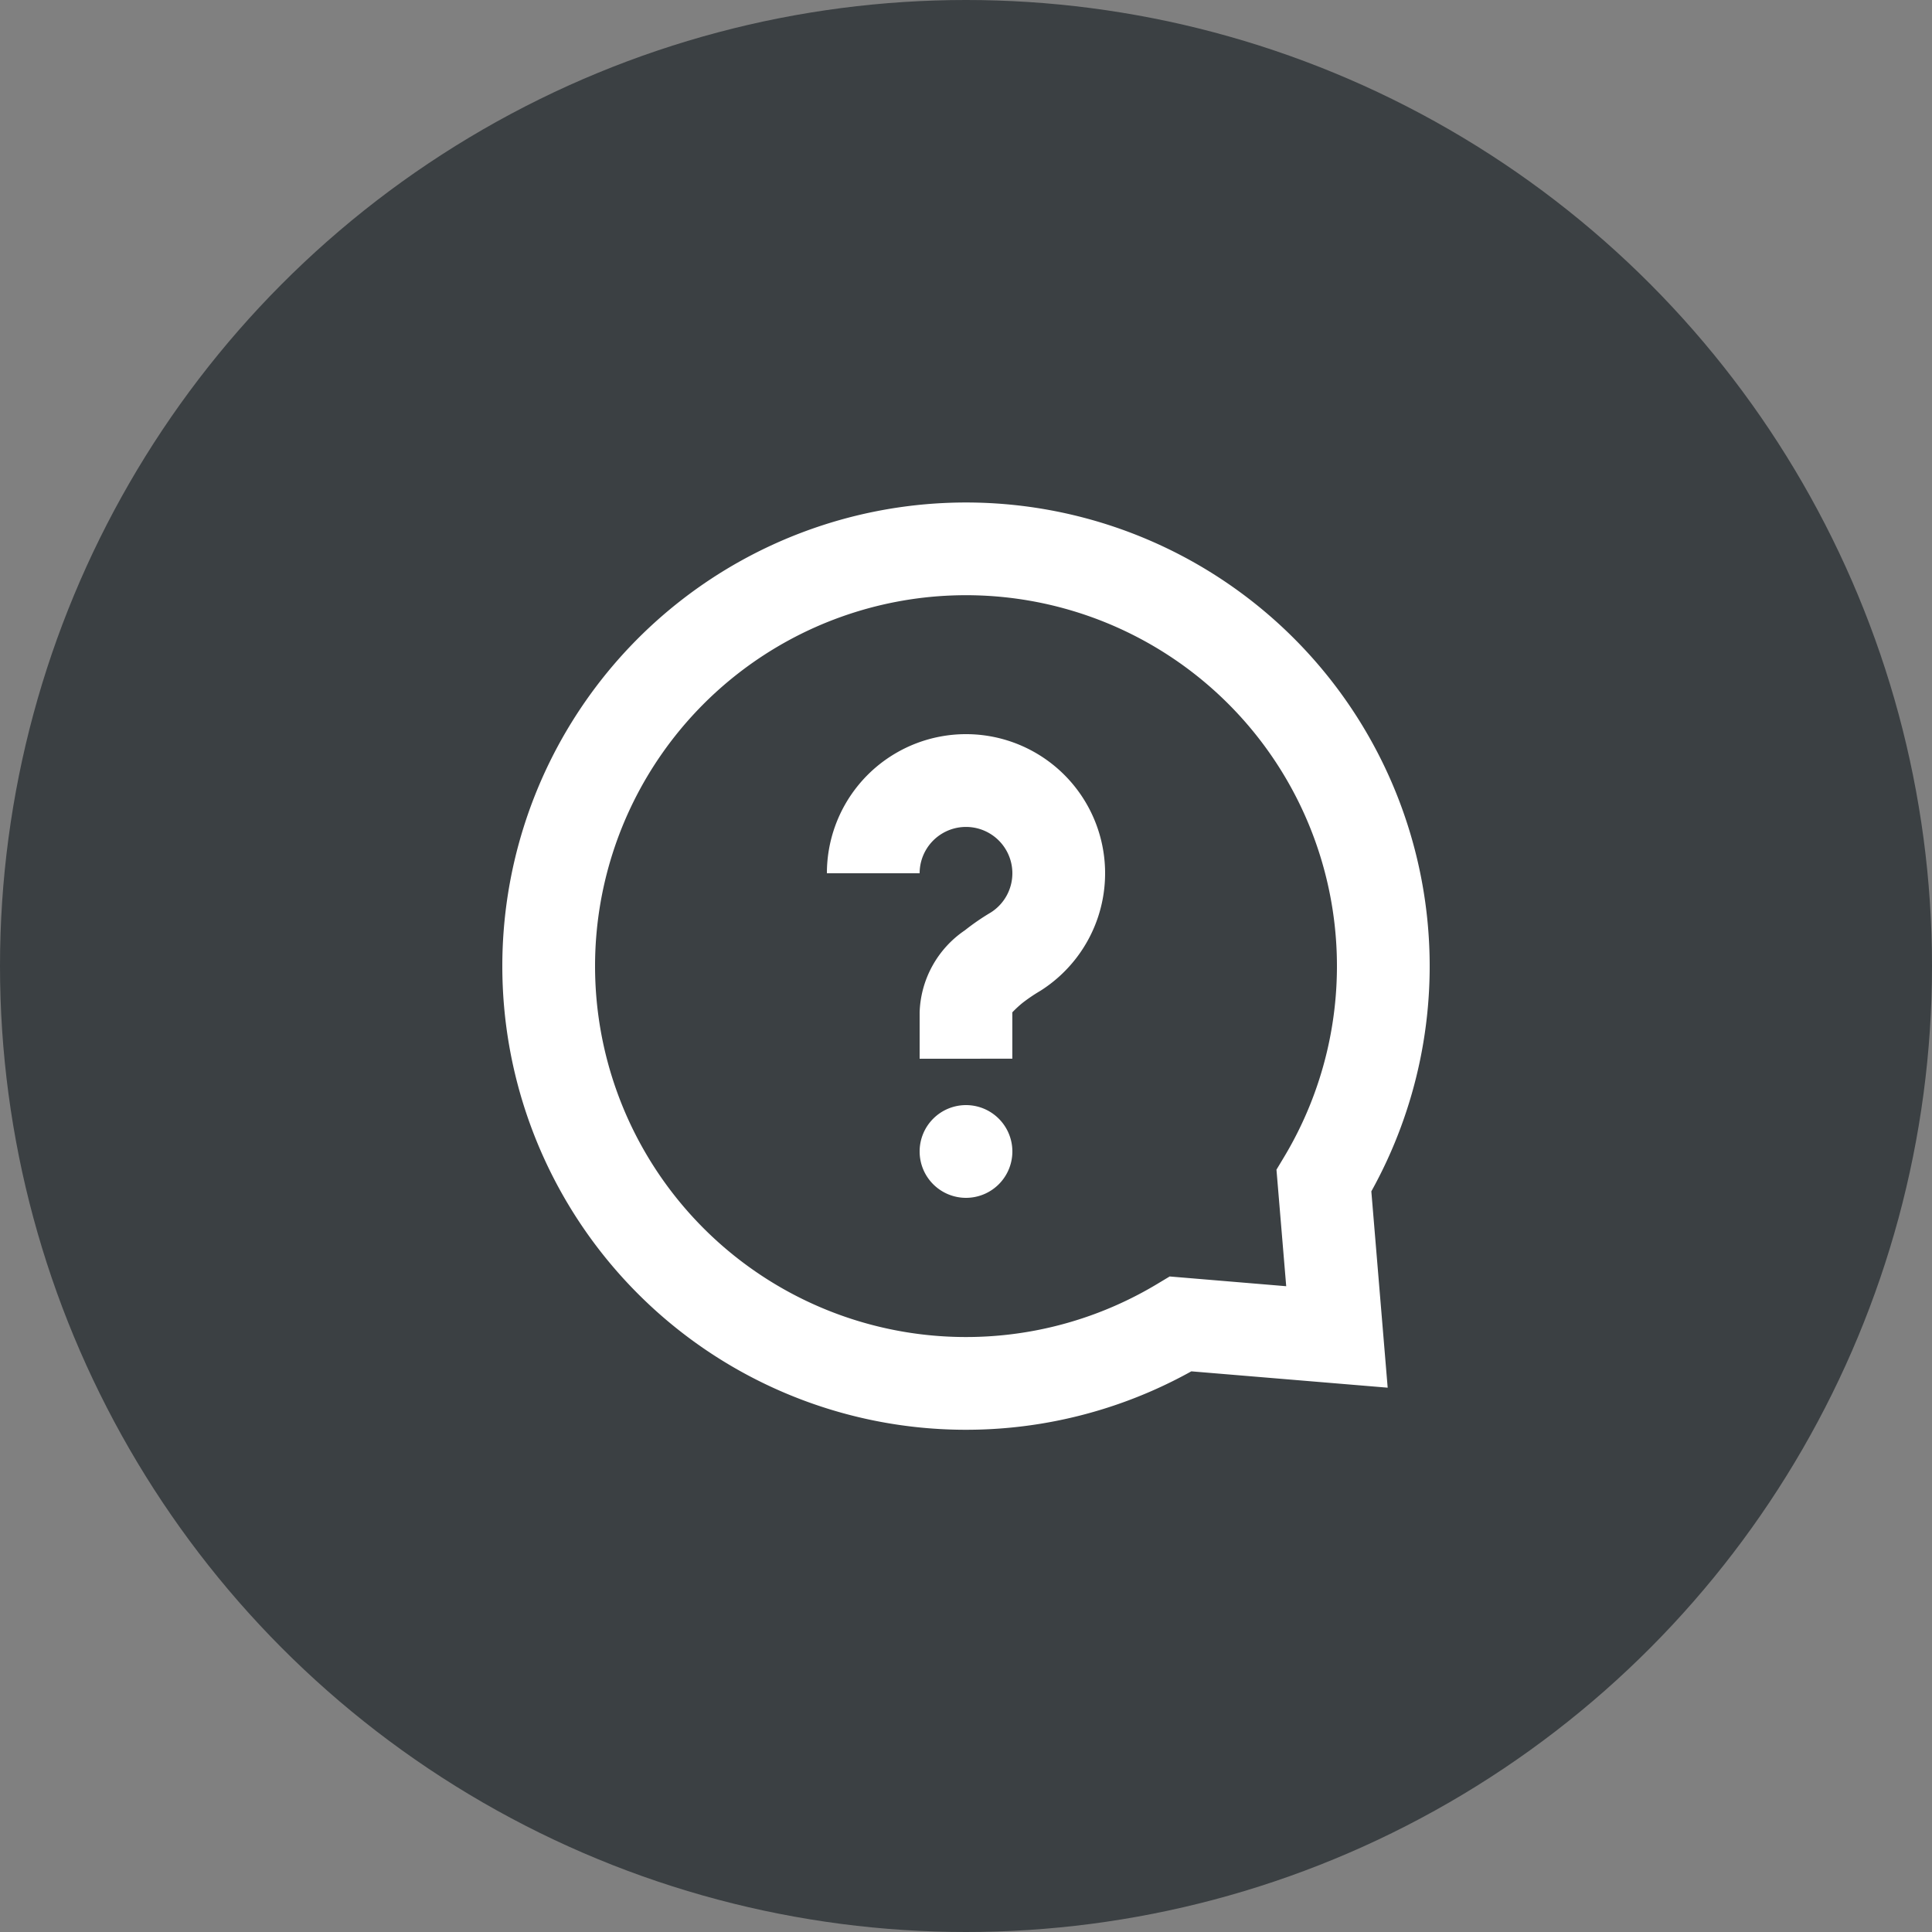
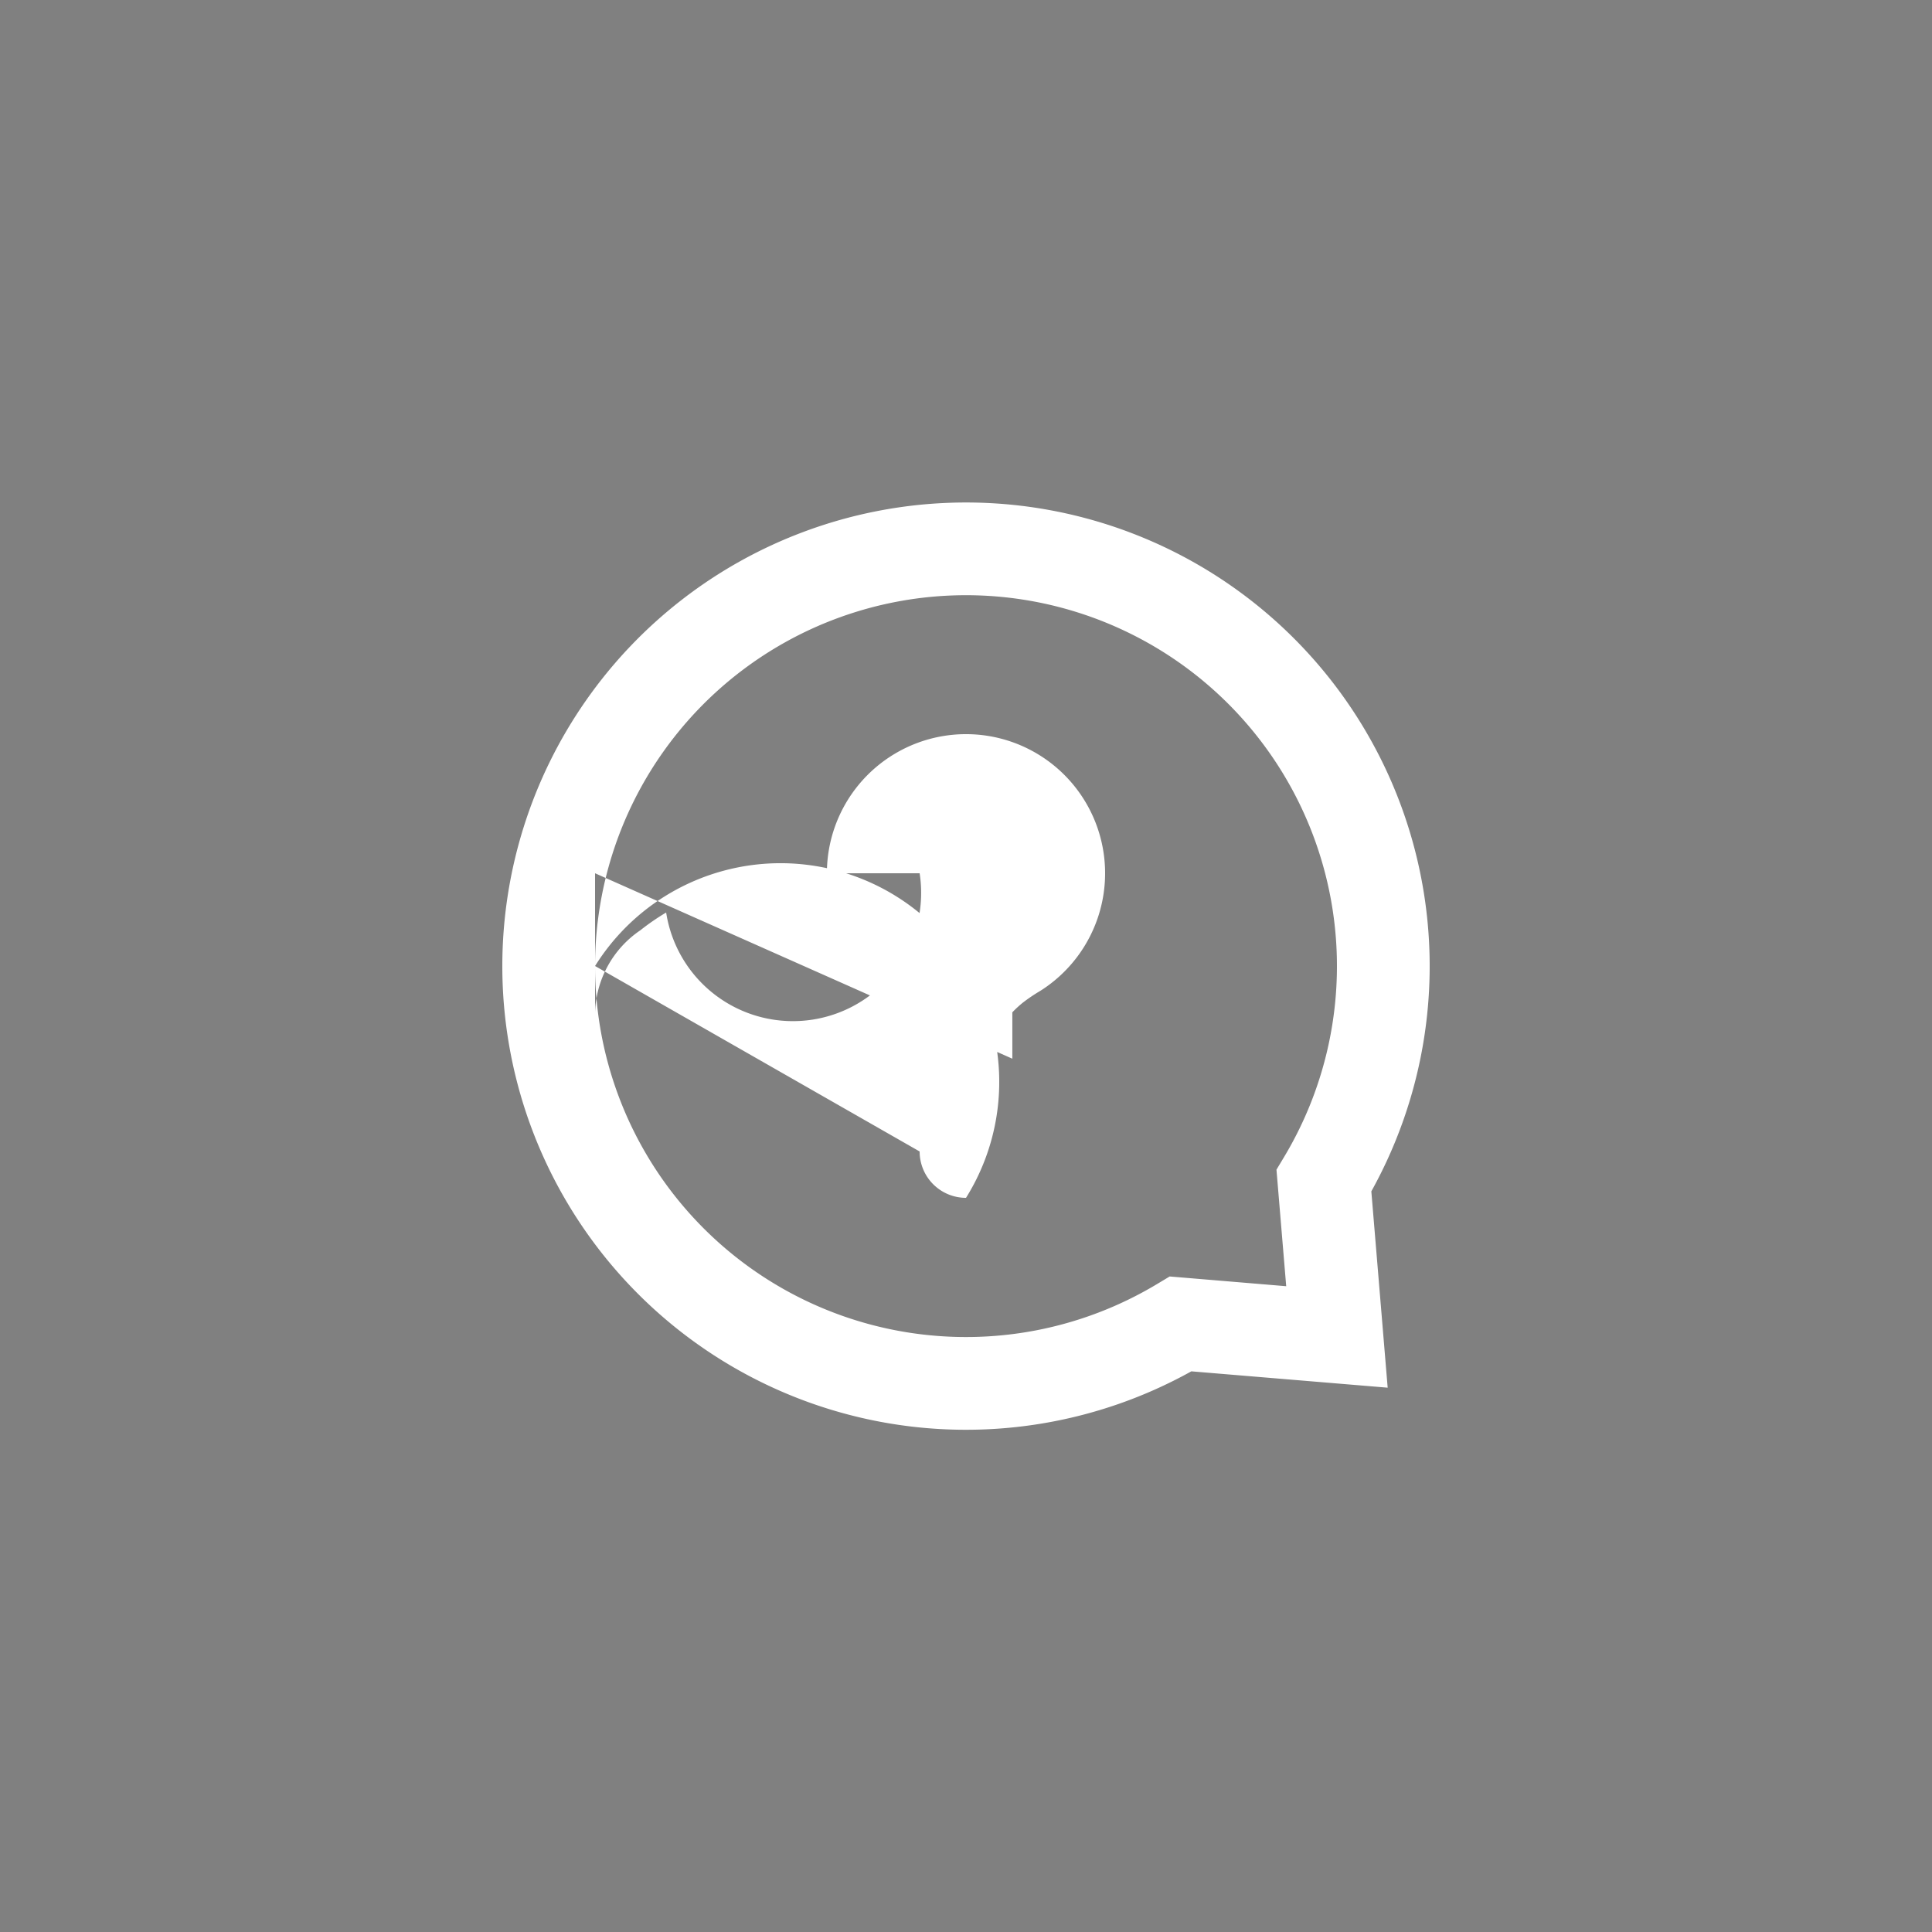
<svg xmlns="http://www.w3.org/2000/svg" width="50" height="50" viewBox="0 0 50 50">
  <rect x="0" y="0" width="50" height="50" fill="#808080" stroke="none" />
  <g id="グループ_7543" data-name="グループ 7543" transform="translate(-434 -119)">
    <g id="グループ_107" data-name="グループ 107" transform="translate(7)">
-       <circle id="楕円形_2" data-name="楕円形 2" cx="25" cy="25" r="25" transform="translate(427 119)" fill="#3b4043" />
-     </g>
-     <path id="Path" d="M0,12a12,12,0,1,1,22.49,5.832l.423,5.081-5.081-.423A12,12,0,0,1,0,12Zm2.4,0a9.6,9.6,0,0,0,14.538,8.235l.333-.2,3.016.252-.252-3.016.2-.333A9.6,9.6,0,1,0,2.4,12Zm8.4,4.8A1.2,1.2,0,1,1,12,18,1.2,1.2,0,0,1,10.8,16.8Zm0-2.4V13.2a2.667,2.667,0,0,1,1.173-2.125,5.966,5.966,0,0,1,.667-.459A1.2,1.2,0,1,0,10.8,9.6H8.4a3.6,3.6,0,1,1,5.525,3.042,4.381,4.381,0,0,0-.461.312,2.865,2.865,0,0,0-.265.245v1.2Z" transform="translate(447 132)" fill="#fff" />
+       </g>
+     <path id="Path" d="M0,12a12,12,0,1,1,22.49,5.832l.423,5.081-5.081-.423A12,12,0,0,1,0,12Zm2.4,0a9.6,9.6,0,0,0,14.538,8.235l.333-.2,3.016.252-.252-3.016.2-.333A9.6,9.6,0,1,0,2.4,12ZA1.2,1.2,0,1,1,12,18,1.2,1.2,0,0,1,10.8,16.8Zm0-2.4V13.2a2.667,2.667,0,0,1,1.173-2.125,5.966,5.966,0,0,1,.667-.459A1.2,1.2,0,1,0,10.8,9.6H8.4a3.6,3.6,0,1,1,5.525,3.042,4.381,4.381,0,0,0-.461.312,2.865,2.865,0,0,0-.265.245v1.2Z" transform="translate(447 132)" fill="#fff" />
  </g>
</svg>